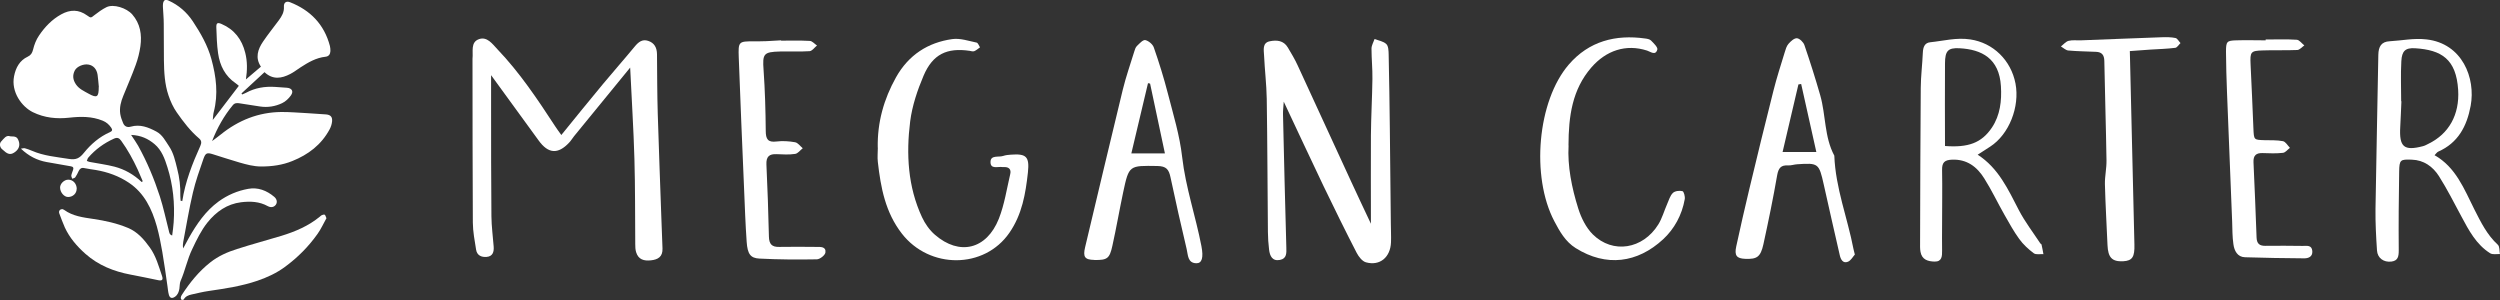
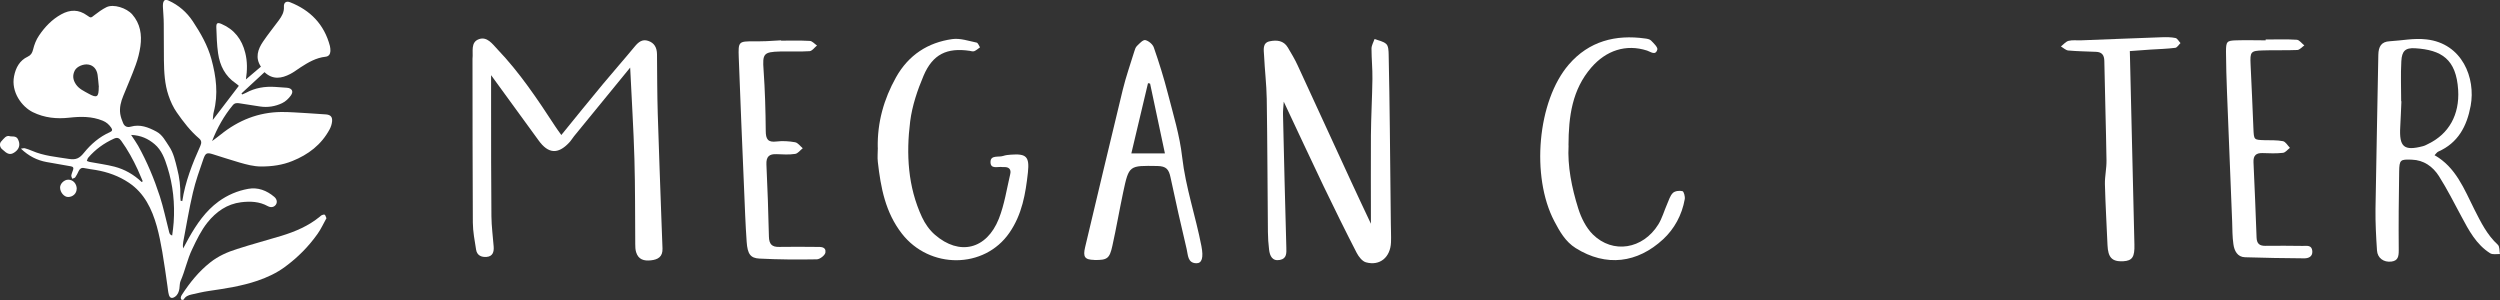
<svg xmlns="http://www.w3.org/2000/svg" viewBox="0 0 300 36" data-sanitized-data-name="Layer 1" data-name="Layer 1" id="Layer_1">
  <rect x="0" y="0" width="300" height="36" fill="#333333" stroke="none" />
  <defs>
    <style>
      .cls-1 {
        fill: #fff;
      }
    </style>
  </defs>
  <path d="M164.51,26.83c0-3.74-.02-7.18,0-10.62.02-2.24.15-4.49.18-6.73.02-1.22-.11-2.43-.11-3.65,0-.38.24-.77.37-1.15.48.19,1.06.27,1.41.61.26.25.27.83.28,1.27.06,2.95.11,5.9.14,8.85.05,3.79.08,7.58.12,11.36,0,.77.05,1.54.02,2.31-.07,1.79-1.33,2.86-3,2.4-.45-.12-.88-.68-1.12-1.14-1.37-2.66-2.69-5.34-3.99-8.04-1.57-3.27-3.09-6.57-4.76-10.1-.04.64-.1,1.07-.09,1.5.12,5.33.25,10.65.4,15.98.02.68.06,1.35-.76,1.51-.91.18-1.22-.46-1.31-1.23-.09-.7-.13-1.41-.14-2.11-.05-5.33-.06-10.66-.14-15.99-.03-1.73-.24-3.45-.32-5.18-.03-.67-.24-1.55.7-1.73.8-.16,1.64-.11,2.15.75.42.71.85,1.42,1.19,2.17,2.14,4.63,4.26,9.27,6.4,13.9.74,1.62,1.51,3.22,2.38,5.08Z" class="cls-1" />
  <path d="M67.36,16.2c1.72-2.11,3.34-4.13,5-6.12,1.25-1.51,2.56-2.98,3.81-4.5.44-.53.9-.91,1.6-.68.75.24,1.06.81,1.07,1.61.02,2.38.02,4.76.09,7.13.13,4.24.29,8.47.44,12.7.04,1.16.08,2.31.13,3.47.04,1.01-.55,1.34-1.39,1.43-.82.09-1.51-.08-1.78-.99-.09-.3-.1-.63-.1-.95-.03-3.41,0-6.81-.1-10.22-.1-3.56-.33-7.12-.51-10.97-2.34,2.86-4.54,5.54-6.73,8.23-.2.25-.36.53-.58.76-1.35,1.45-2.52,1.36-3.68-.25-1.86-2.57-3.73-5.12-5.7-7.83,0,1.4,0,2.61,0,3.82,0,4.37,0,8.74.04,13.11.01,1.22.18,2.43.27,3.64.05.65-.12,1.18-.85,1.24-.61.05-1.15-.17-1.26-.87-.17-1.07-.38-2.16-.39-3.24-.04-6.43-.03-12.86-.04-19.29,0-.13,0-.26,0-.39.1-.85-.27-1.99.8-2.35.95-.32,1.59.58,2.17,1.2,2.68,2.8,4.84,6.03,6.96,9.28.2.31.42.6.72,1.02Z" class="cls-1" />
-   <path d="M237.3,18.55c2.53,1.62,3.68,4.2,4.97,6.68.73,1.4,1.7,2.66,2.57,3.98.03.05.13.08.14.12.09.39.16.78.23,1.17-.4-.03-.89.09-1.16-.11-.65-.49-1.27-1.06-1.74-1.71-.67-.92-1.22-1.93-1.79-2.93-.82-1.44-1.53-2.95-2.41-4.34-.88-1.41-2.09-2.32-3.87-2.25-.88.04-1.21.32-1.19,1.24.04,2.19,0,4.37,0,6.56,0,1.03-.02,2.06,0,3.09.01.69-.01,1.36-.9,1.34-.78-.02-1.52-.21-1.69-1.17-.07-.37-.05-.77-.05-1.15.02-6.17.03-12.35.08-18.52.01-1.41.19-2.82.25-4.23.03-.66.21-1.18.89-1.25,1.59-.16,3.12-.59,4.8-.34,2.76.41,4.89,2.5,5.43,5.3.53,2.79-.77,6.09-3.03,7.56-.47.31-.94.61-1.52.98ZM233.39,17.52c2.78.21,4.39-.35,5.64-2.21.99-1.48,1.19-3.22,1.08-4.97-.2-3.33-2.3-4.41-4.98-4.55-1.38-.07-1.72.32-1.73,1.81-.03,3.26,0,6.53,0,9.93Z" class="cls-1" />
  <path d="M105.33,17.72c-.06-3.03.73-5.83,2.19-8.44,1.51-2.69,3.83-4.18,6.76-4.59.94-.13,1.94.22,2.91.42.17.03.28.37.41.57-.23.16-.44.36-.69.46-.15.06-.37,0-.55-.04-2.72-.4-4.43.4-5.53,2.98-.74,1.74-1.37,3.61-1.61,5.49-.49,3.92-.28,7.84,1.42,11.49.36.78.91,1.56,1.55,2.11,2.94,2.55,6.2,1.77,7.67-1.92.67-1.7.95-3.57,1.37-5.37.13-.54-.15-.85-.72-.83-.06,0-.13.01-.19,0-.55-.1-1.48.32-1.46-.63.02-.85.98-.52,1.53-.71.29-.1.61-.13.92-.15,1.85-.14,2.24.24,2.04,2.13-.28,2.56-.7,5.04-2.22,7.24-3.01,4.37-9.58,4.39-12.91.1-1.98-2.55-2.53-5.51-2.88-8.59-.07-.57,0-1.15,0-1.73Z" class="cls-1" />
  <path d="M292.14,18.62c2.56,1.44,3.56,4.07,4.78,6.5.78,1.54,1.53,3.07,2.82,4.25.23.21.18.74.25,1.12-.4-.02-.87.09-1.17-.1-1.66-1.04-2.56-2.74-3.46-4.43-.87-1.62-1.71-3.28-2.69-4.83-.74-1.15-1.81-1.92-3.25-1.97-1.38-.05-1.5,0-1.52,1.44-.05,3.14-.08,6.28-.05,9.42,0,.77-.09,1.27-.89,1.37-.91.11-1.66-.42-1.72-1.33-.11-1.66-.2-3.33-.18-5,.09-6.16.24-12.32.34-18.47.02-1.01.36-1.59,1.37-1.64,1.47-.08,2.88-.4,4.42-.22,4.28.49,5.91,4.63,5.29,7.97-.46,2.48-1.53,4.45-3.88,5.49-.16.07-.27.25-.46.44ZM288.13,12.15h.04c-.05,1.03-.08,2.05-.14,3.08-.14,2.41.44,2.91,2.73,2.31.24-.06.46-.19.68-.3,2.41-1.18,3.72-3.46,3.54-6.44-.23-3.7-1.99-4.81-5.17-5.01-1.17-.07-1.59.33-1.65,1.56-.09,1.6-.02,3.21-.02,4.81Z" class="cls-1" />
  <path d="M131.32,31.19c-1.15-.02-1.39-.35-1.1-1.55,1.5-6.29,2.98-12.58,4.51-18.86.38-1.55.91-3.07,1.38-4.59.07-.24.16-.52.33-.68.3-.29.71-.75.99-.7.39.08.9.5,1.03.89.63,1.81,1.2,3.64,1.68,5.5.65,2.53,1.43,5.06,1.72,7.65.42,3.66,1.62,7.1,2.31,10.68.27,1.39.07,2.08-.62,2.06-1.05-.03-.98-1.01-1.15-1.7-.68-2.87-1.33-5.74-1.94-8.62-.2-.94-.5-1.33-1.57-1.35-3.39-.05-3.41-.12-4.11,3.16-.45,2.13-.82,4.28-1.29,6.4-.34,1.56-.62,1.74-2.17,1.72ZM139.79,18.41c-.61-2.86-1.2-5.62-1.78-8.38-.08-.02-.17-.03-.25-.05-.66,2.77-1.31,5.54-2,8.43h4.04Z" class="cls-1" />
-   <path d="M222.58,30.55c-.21.22-.46.71-.83.86-.62.25-.88-.32-.99-.84-.65-2.81-1.28-5.62-1.91-8.43-.57-2.54-.64-2.6-3.17-2.43-.37.02-.74.16-1.11.14-.84-.05-1.15.29-1.31,1.18-.48,2.77-1.05,5.53-1.65,8.28-.34,1.53-.77,1.81-2.19,1.75-1.02-.04-1.31-.39-1.07-1.49.5-2.32,1.03-4.62,1.58-6.93.94-3.92,1.89-7.83,2.88-11.74.39-1.55.88-3.07,1.35-4.6.11-.36.22-.77.46-1.04.27-.31.69-.7,1.02-.67.32.03.77.47.89.82.68,1.99,1.32,4,1.9,6.03.68,2.38.48,4.99,1.69,7.24.14,3.87,1.58,7.46,2.3,11.21.02.13.06.25.16.65ZM216.14,10.08c-.11.02-.22.03-.33.05-.62,2.66-1.25,5.32-1.9,8.11h4.05c-.63-2.81-1.22-5.49-1.82-8.16Z" class="cls-1" />
-   <path d="M188.23,17.45c-.14,2.47.37,5.06,1.16,7.57.35,1.12.94,2.31,1.75,3.11,2.4,2.37,6.01,1.78,7.86-1.2.46-.74.7-1.64,1.06-2.45.2-.46.35-1,.69-1.33.25-.24.79-.3,1.15-.21.16.04.33.65.27.96-.33,1.9-1.26,3.58-2.59,4.81-3.08,2.85-6.83,3.36-10.5,1.06-1.23-.77-1.92-2-2.57-3.24-2.8-5.34-2.03-14.41,1.75-18.79,2.42-2.8,5.61-3.62,9.16-3.12.24.03.54.08.7.24.32.32.84.82.76,1.09-.22.76-.8.26-1.23.12-2.54-.82-4.92-.01-6.69,2.03-2.29,2.65-2.73,5.82-2.74,9.36Z" class="cls-1" />
+   <path d="M188.23,17.45c-.14,2.47.37,5.06,1.16,7.57.35,1.12.94,2.31,1.75,3.11,2.4,2.37,6.01,1.78,7.86-1.2.46-.74.7-1.64,1.06-2.45.2-.46.35-1,.69-1.33.25-.24.79-.3,1.15-.21.16.04.33.65.27.96-.33,1.9-1.26,3.58-2.59,4.81-3.08,2.85-6.83,3.36-10.5,1.06-1.23-.77-1.92-2-2.57-3.24-2.8-5.34-2.03-14.41,1.75-18.79,2.42-2.8,5.61-3.62,9.16-3.12.24.03.54.08.7.24.32.32.84.82.76,1.09-.22.76-.8.26-1.23.12-2.54-.82-4.92-.01-6.69,2.03-2.29,2.65-2.73,5.82-2.74,9.36" class="cls-1" />
  <path d="M93.73,4.88c.97,0,2.22-.04,3.45.03.29.01.57.36.86.55-.3.24-.58.66-.89.68-1.18.08-2.36.01-3.54.04-2,.05-2.12.28-1.98,2.23.17,2.43.24,4.87.26,7.3,0,1,.27,1.4,1.29,1.27.73-.09,1.5-.04,2.23.09.34.06.62.47.92.72-.31.24-.59.64-.92.68-.73.11-1.49.06-2.23.03-.86-.04-1.25.29-1.21,1.23.13,2.89.24,5.77.3,8.66.02.91.36,1.26,1.23,1.24,1.49-.03,2.99-.01,4.48,0,.48,0,1.17-.05,1.07.67-.04.33-.66.81-1.02.82-2.3.04-4.6.03-6.9-.09-1.08-.05-1.43-.56-1.53-2.01-.15-2.11-.22-4.23-.31-6.35-.22-5.26-.45-10.51-.64-15.77-.07-1.93-.01-1.94,1.83-1.94.5,0,.99,0,1.49-.02.5-.02.99-.05,1.76-.1Z" class="cls-1" />
  <path d="M271.88,4.74c1.24,0,2.49-.05,3.73.03.32.02.61.45.91.68-.28.19-.56.54-.85.55-1.37.06-2.74,0-4.1.05-1.49.04-1.57.16-1.5,1.69.12,2.56.24,5.12.34,7.68.06,1.37.05,1.36,1.31,1.4.75.02,1.51-.02,2.23.12.32.06.57.52.84.8-.28.21-.54.57-.84.6-.8.09-1.62.06-2.42.03-.77-.03-1.15.26-1.11,1.11.14,3.01.26,6.03.37,9.04.03.75.39.99,1.06.98,1.49-.02,2.99-.01,4.48.01.47,0,1.09-.14,1.15.62.05.69-.49.88-1,.87-2.36-.02-4.72-.05-7.08-.13-.91-.03-1.28-.77-1.39-1.56-.13-.88-.12-1.79-.15-2.69-.21-5.19-.42-10.39-.62-15.58-.06-1.6-.11-3.21-.12-4.81,0-1.24.09-1.36,1.22-1.39,1.18-.04,2.36,0,3.54,0,0-.04,0-.07,0-.11Z" class="cls-1" />
  <path d="M255.58,6.12c.18,7.85.36,15.53.55,23.22.04,1.48-.24,1.95-1.34,2.01-1.34.07-1.83-.44-1.89-1.95-.1-2.43-.25-4.86-.31-7.3-.02-.95.21-1.91.19-2.87-.06-3.97-.19-7.94-.26-11.91-.01-.73-.31-1.07-.98-1.1-1.12-.05-2.24-.06-3.35-.16-.3-.03-.59-.32-.88-.49.31-.23.58-.58.92-.67.47-.12.99-.04,1.48-.06,3.23-.12,6.45-.26,9.68-.37.56-.02,1.13-.02,1.67.09.23.05.4.4.6.61-.21.2-.4.54-.63.57-.98.12-1.98.15-2.97.21-.79.05-1.58.11-2.49.18Z" class="cls-1" />
  <path d="M21.87,24.15c.36-2.34,1.21-4.51,2.17-6.64.16-.36.16-.63-.14-.89-1.05-.89-1.89-1.99-2.68-3.12-.43-.61-.76-1.33-1-2.05-.46-1.35-.53-2.78-.55-4.2-.02-1.47,0-2.94-.02-4.41,0-.67-.07-1.34-.1-2,0-.15-.01-.31.02-.46.09-.39.28-.48.66-.31,1.2.54,2.18,1.39,2.91,2.49.93,1.41,1.78,2.88,2.23,4.54.57,2.09.84,4.19.28,6.34-.07.25-.07.53-.12.96,1.11-1.46,2.11-2.76,3.13-4.1-.12-.1-.24-.22-.38-.31-1.26-.85-1.9-2.12-2.11-3.6-.15-1.02-.17-2.05-.21-3.08-.02-.55.13-.65.63-.43,1.52.65,2.44,1.84,2.84,3.46.26,1.03.25,2.08.08,3.19.59-.5,1.18-1.01,1.8-1.53-.71-1.06-.38-2.07.25-3,.6-.89,1.28-1.72,1.91-2.58.35-.48.64-.96.6-1.62-.03-.5.29-.71.74-.53,2.41.95,4.09,2.63,4.78,5.25.05.2.06.41.06.61-.02.38-.2.64-.59.68-1.13.12-2.08.68-3.02,1.29-.4.26-.78.56-1.21.78-1.05.54-2.09.72-3.09-.22-.93.86-1.84,1.7-2.76,2.55.02.04.05.09.07.13.16-.07.33-.13.48-.21,1.09-.59,2.26-.78,3.48-.7.47.03.95.06,1.42.1.6.05.83.43.48.92-.27.38-.65.74-1.06.93-.82.39-1.72.54-2.64.4-.82-.12-1.63-.25-2.45-.38-.31-.05-.59-.06-.82.22-1.06,1.28-1.87,2.72-2.49,4.31.34-.26.7-.51,1.03-.78,2.13-1.72,4.54-2.68,7.26-2.71,1.05-.01,2.09.09,3.14.14.75.04,1.5.09,2.24.15.55.05.78.29.73.84-.03.32-.14.66-.29.94-1,1.87-2.58,3.05-4.47,3.81-1.2.49-2.45.66-3.74.66-.92,0-1.78-.24-2.65-.49-1.06-.3-2.1-.66-3.15-.98-.71-.22-.88-.17-1.14.56-.46,1.33-.94,2.67-1.26,4.04-.46,1.95-.78,3.94-1.16,5.91-.05.25-.06.5-.01.79.22-.42.44-.83.67-1.24.95-1.68,2.01-3.24,3.58-4.39,1.09-.79,2.28-1.29,3.56-1.52,1.15-.21,2.21.19,3.12.96.34.29.39.68.18.96-.2.27-.56.37-.95.16-1.02-.57-2.11-.6-3.21-.47-1.68.21-2.99,1.13-4.04,2.44-.76.96-1.29,2.06-1.82,3.18-.6,1.24-.85,2.58-1.4,3.83-.12.27-.09.61-.14.91-.06.4-.2.75-.53.98-.36.25-.63.17-.74-.26-.09-.32-.11-.66-.16-.99-.2-1.37-.38-2.75-.62-4.12-.18-1.04-.38-2.07-.66-3.08-.59-2.09-1.5-3.99-3.35-5.23-1.21-.81-2.55-1.29-3.97-1.53-.47-.08-.94-.13-1.4-.23-.33-.07-.52.07-.66.36-.12.25-.24.52-.4.74-.07.1-.24.12-.37.18-.04-.13-.13-.28-.11-.4.04-.23.14-.44.21-.66.09-.25.02-.38-.25-.43-.98-.17-1.97-.34-2.95-.52-1.13-.21-2.12-.71-3.06-1.6.23-.03.36-.08.47-.05.29.08.57.18.85.3,1.42.62,2.94.74,4.44.98.85.14,1.28-.08,1.8-.73.85-1.05,1.87-1.93,3.12-2.48.27-.12.34-.27.16-.53-.27-.39-.58-.67-1.03-.85-1.3-.53-2.64-.51-3.99-.36-1.52.17-2.98.03-4.39-.66-1.32-.65-2.63-2.42-2.25-4.32.2-1.02.67-1.89,1.64-2.34.38-.18.53-.43.64-.85.14-.59.37-1.18.71-1.68.7-1.04,1.56-1.94,2.67-2.55,1.07-.59,2.09-.6,3.1.13.47.34.46.3.89-.04.45-.35.93-.7,1.44-.95.84-.41,2.4.09,3.09.87.97,1.11,1.17,2.43.98,3.82-.11.76-.3,1.52-.56,2.23-.45,1.25-.99,2.47-1.49,3.71-.29.7-.48,1.42-.37,2.18.06.37.19.74.34,1.09.17.42.51.56.92.44,1.12-.32,2.11.07,3.08.59.73.39,1.08,1.12,1.52,1.77.54.8.74,1.75.97,2.67.28,1.07.41,2.17.38,3.29,0,.19.03.39.04.58.05,0,.11,0,.16.01ZM15.74,16.2c.35.54.62.91.84,1.3,1.07,1.93,1.92,3.96,2.6,6.06.43,1.34.72,2.72,1.07,4.09.06.23.06.5.41.61.07-.56.15-1.07.18-1.58.15-2.25-.07-4.46-.75-6.61-.32-1.03-.69-2.05-1.54-2.77-.77-.65-1.63-1.06-2.82-1.11ZM16.99,21.85s.09-.06.14-.1c-.2-.46-.39-.93-.6-1.39-.56-1.21-1.2-2.38-1.98-3.46-.25-.35-.48-.44-.88-.26-1.19.54-2.22,1.28-3.08,2.28-.09.1-.11.26-.17.39.11.04.22.1.33.12,1,.19,2.01.32,2.99.57,1.22.32,2.31.94,3.25,1.83ZM11.86,10.43c-.05-.49-.08-.98-.15-1.46-.11-.69-.51-1.12-1.09-1.22-.58-.11-1.39.22-1.64.7-.3.58-.24,1.12.13,1.67.38.56.97.81,1.5,1.11,1.04.58,1.24.43,1.24-.79Z" class="cls-1" />
  <path d="M39.16,26.21c-.35.62-.64,1.28-1.05,1.85-1.08,1.53-2.39,2.84-3.88,3.94-1.02.76-2.15,1.28-3.34,1.69-1.91.65-3.88.94-5.86,1.23-.69.1-1.37.27-2.05.42-.37.08-.72.22-.93.59-.03.05-.2.08-.26.04-.06-.04-.11-.17-.1-.25.01-.12.07-.25.14-.35.95-1.46,2.03-2.8,3.4-3.88.97-.77,2.07-1.25,3.22-1.61,1.76-.57,3.55-1.04,5.32-1.58,1.66-.51,3.25-1.18,4.62-2.31.08-.06.15-.15.24-.18.11-.04.28-.09.34-.04.1.08.12.25.21.44Z" class="cls-1" />
-   <path d="M7.48,25.09s.14.04.22.1c1.04.75,2.27.9,3.47,1.08,1.44.21,2.85.52,4.19,1.08,1.13.47,1.92,1.37,2.62,2.35.74,1.03,1.07,2.26,1.47,3.44.15.44-.01.57-.43.49-1.12-.23-2.24-.47-3.37-.68-2-.38-3.84-1.11-5.4-2.49-1.01-.9-1.89-1.91-2.47-3.16-.25-.55-.45-1.13-.67-1.7-.09-.26.06-.5.36-.5Z" class="cls-1" />
  <path d="M1.23,16.36c.7,0,.85.1,1.02.58.17.49.02.95-.42,1.28-.43.33-.75.34-1.16.04-.16-.12-.31-.25-.46-.39-.24-.24-.3-.64-.07-.89.32-.34.6-.81,1.09-.62Z" class="cls-1" />
  <path d="M9.2,22.66c0,.55-.45.98-1.03.98-.47,0-.94-.54-.96-1.11-.02-.47.48-.97.98-.97.58,0,1.01.48,1.02,1.1Z" class="cls-1" />
</svg>